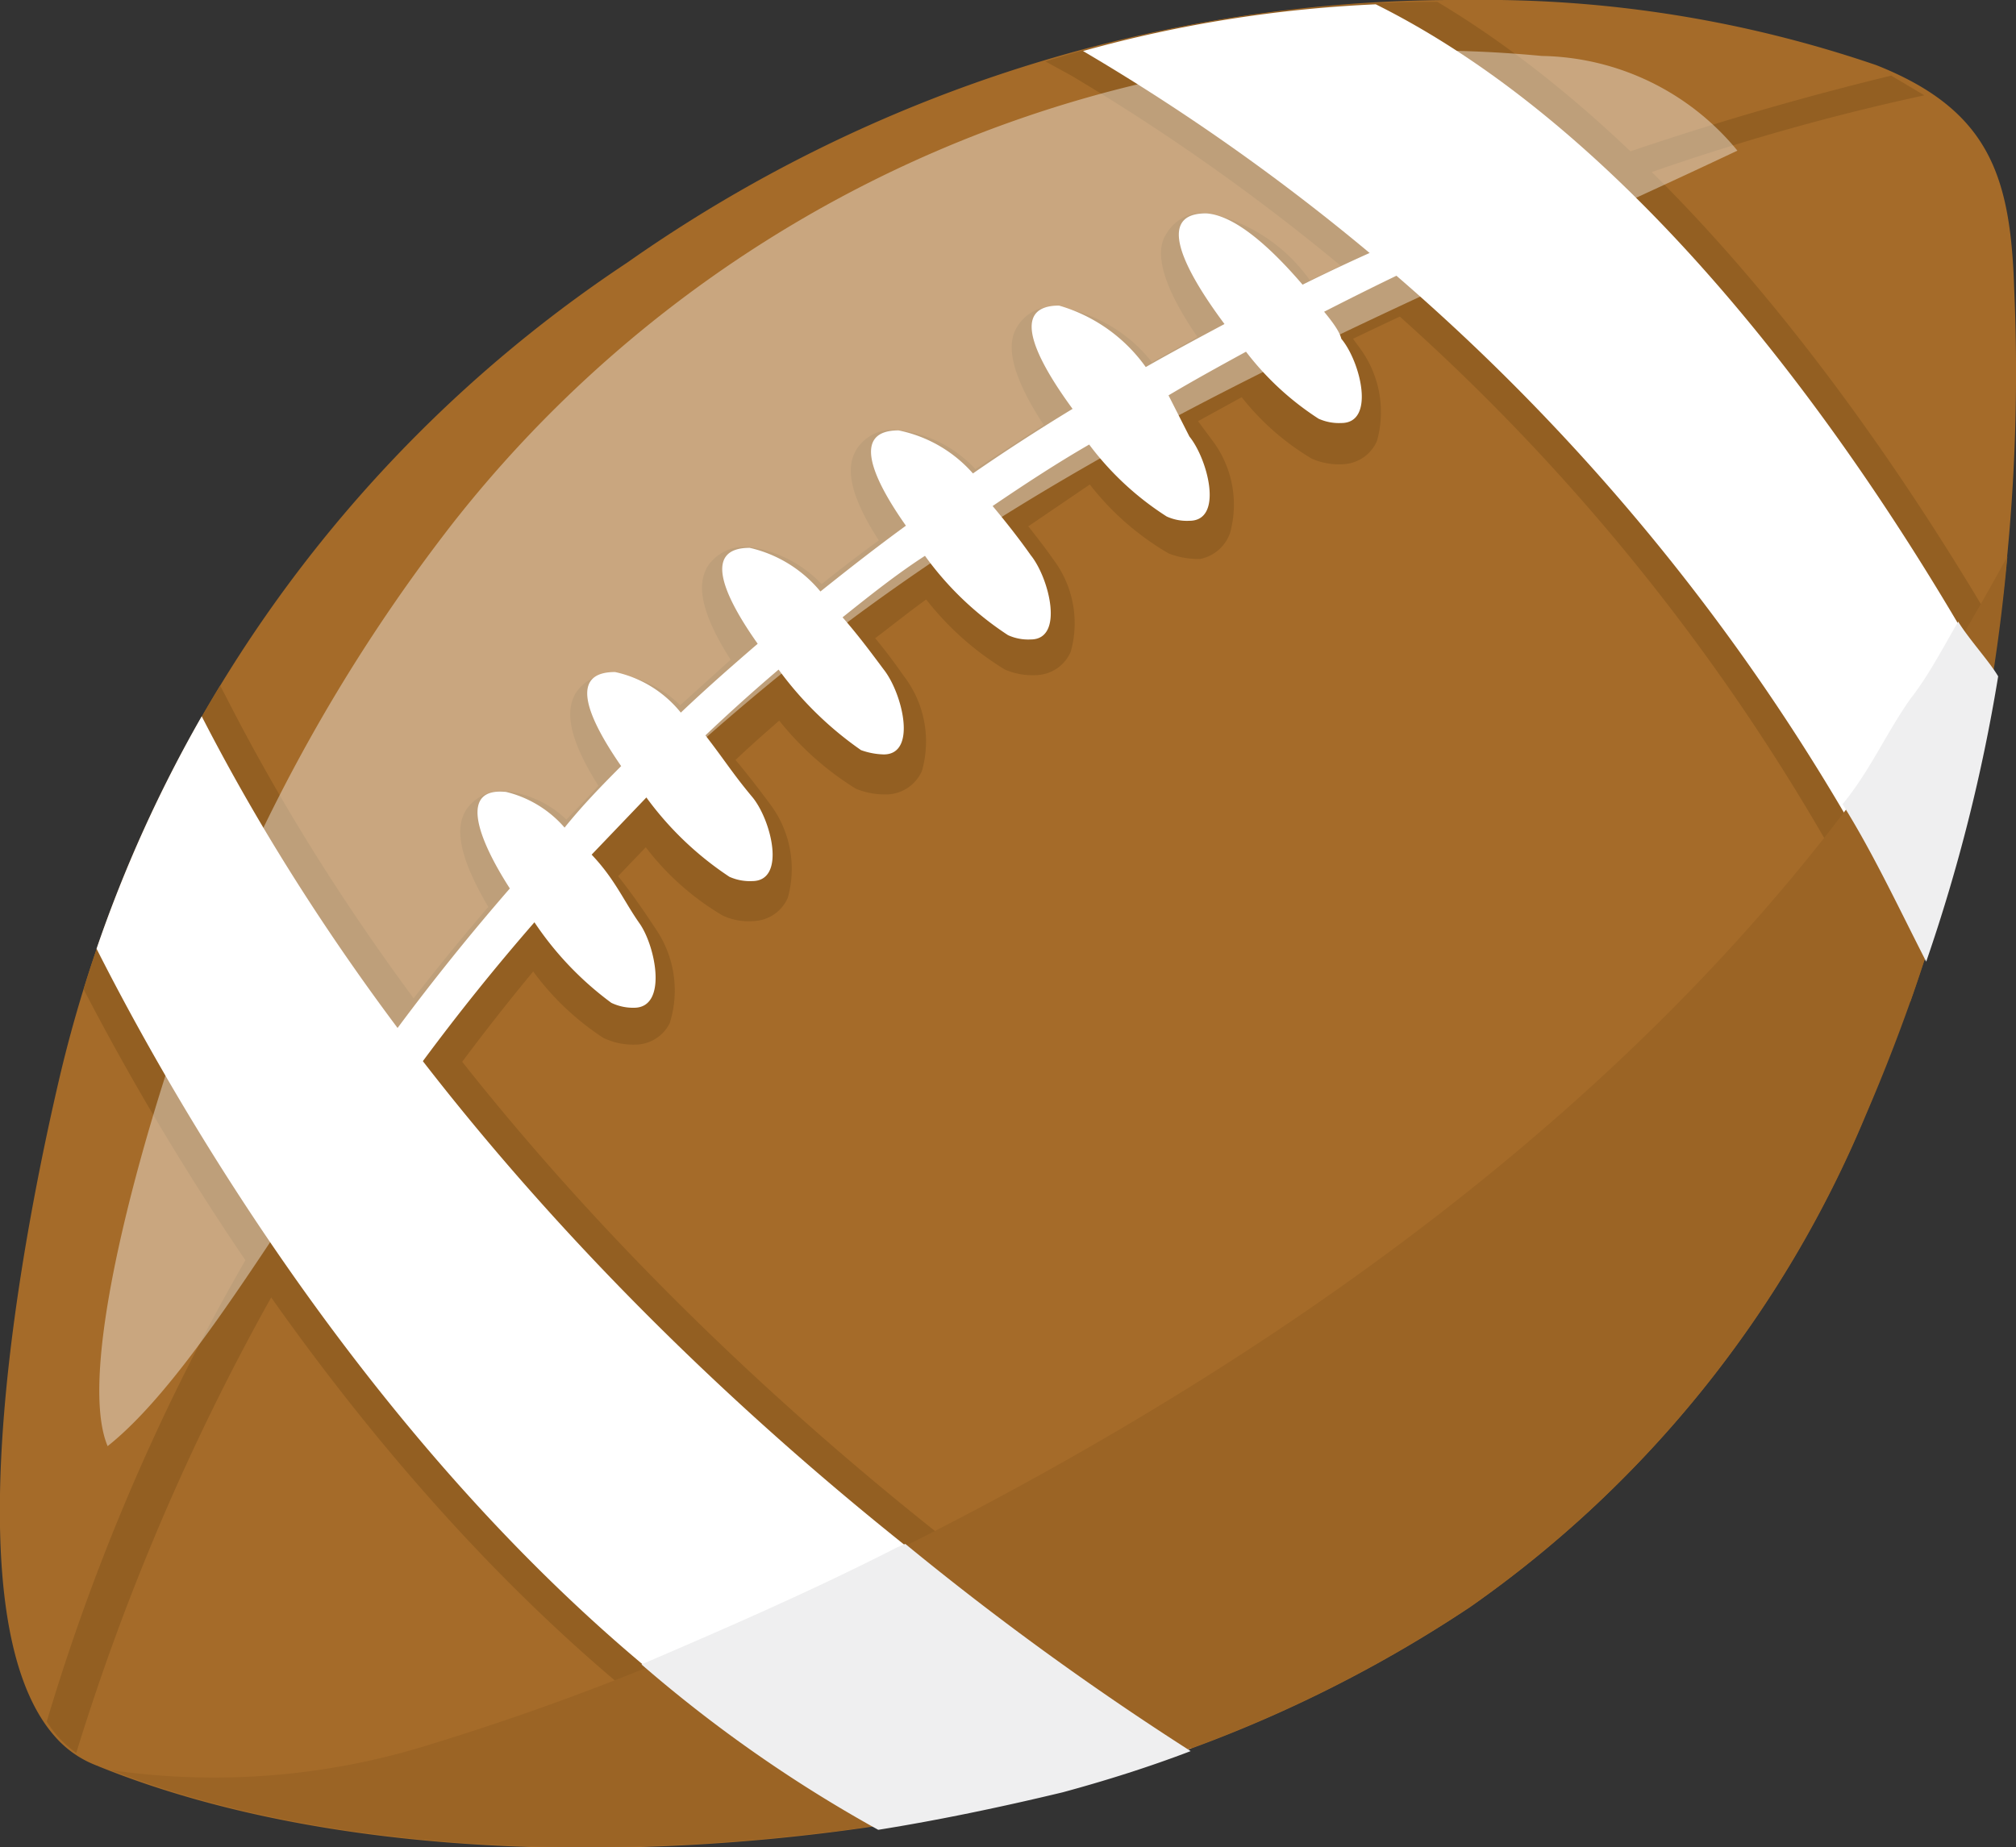
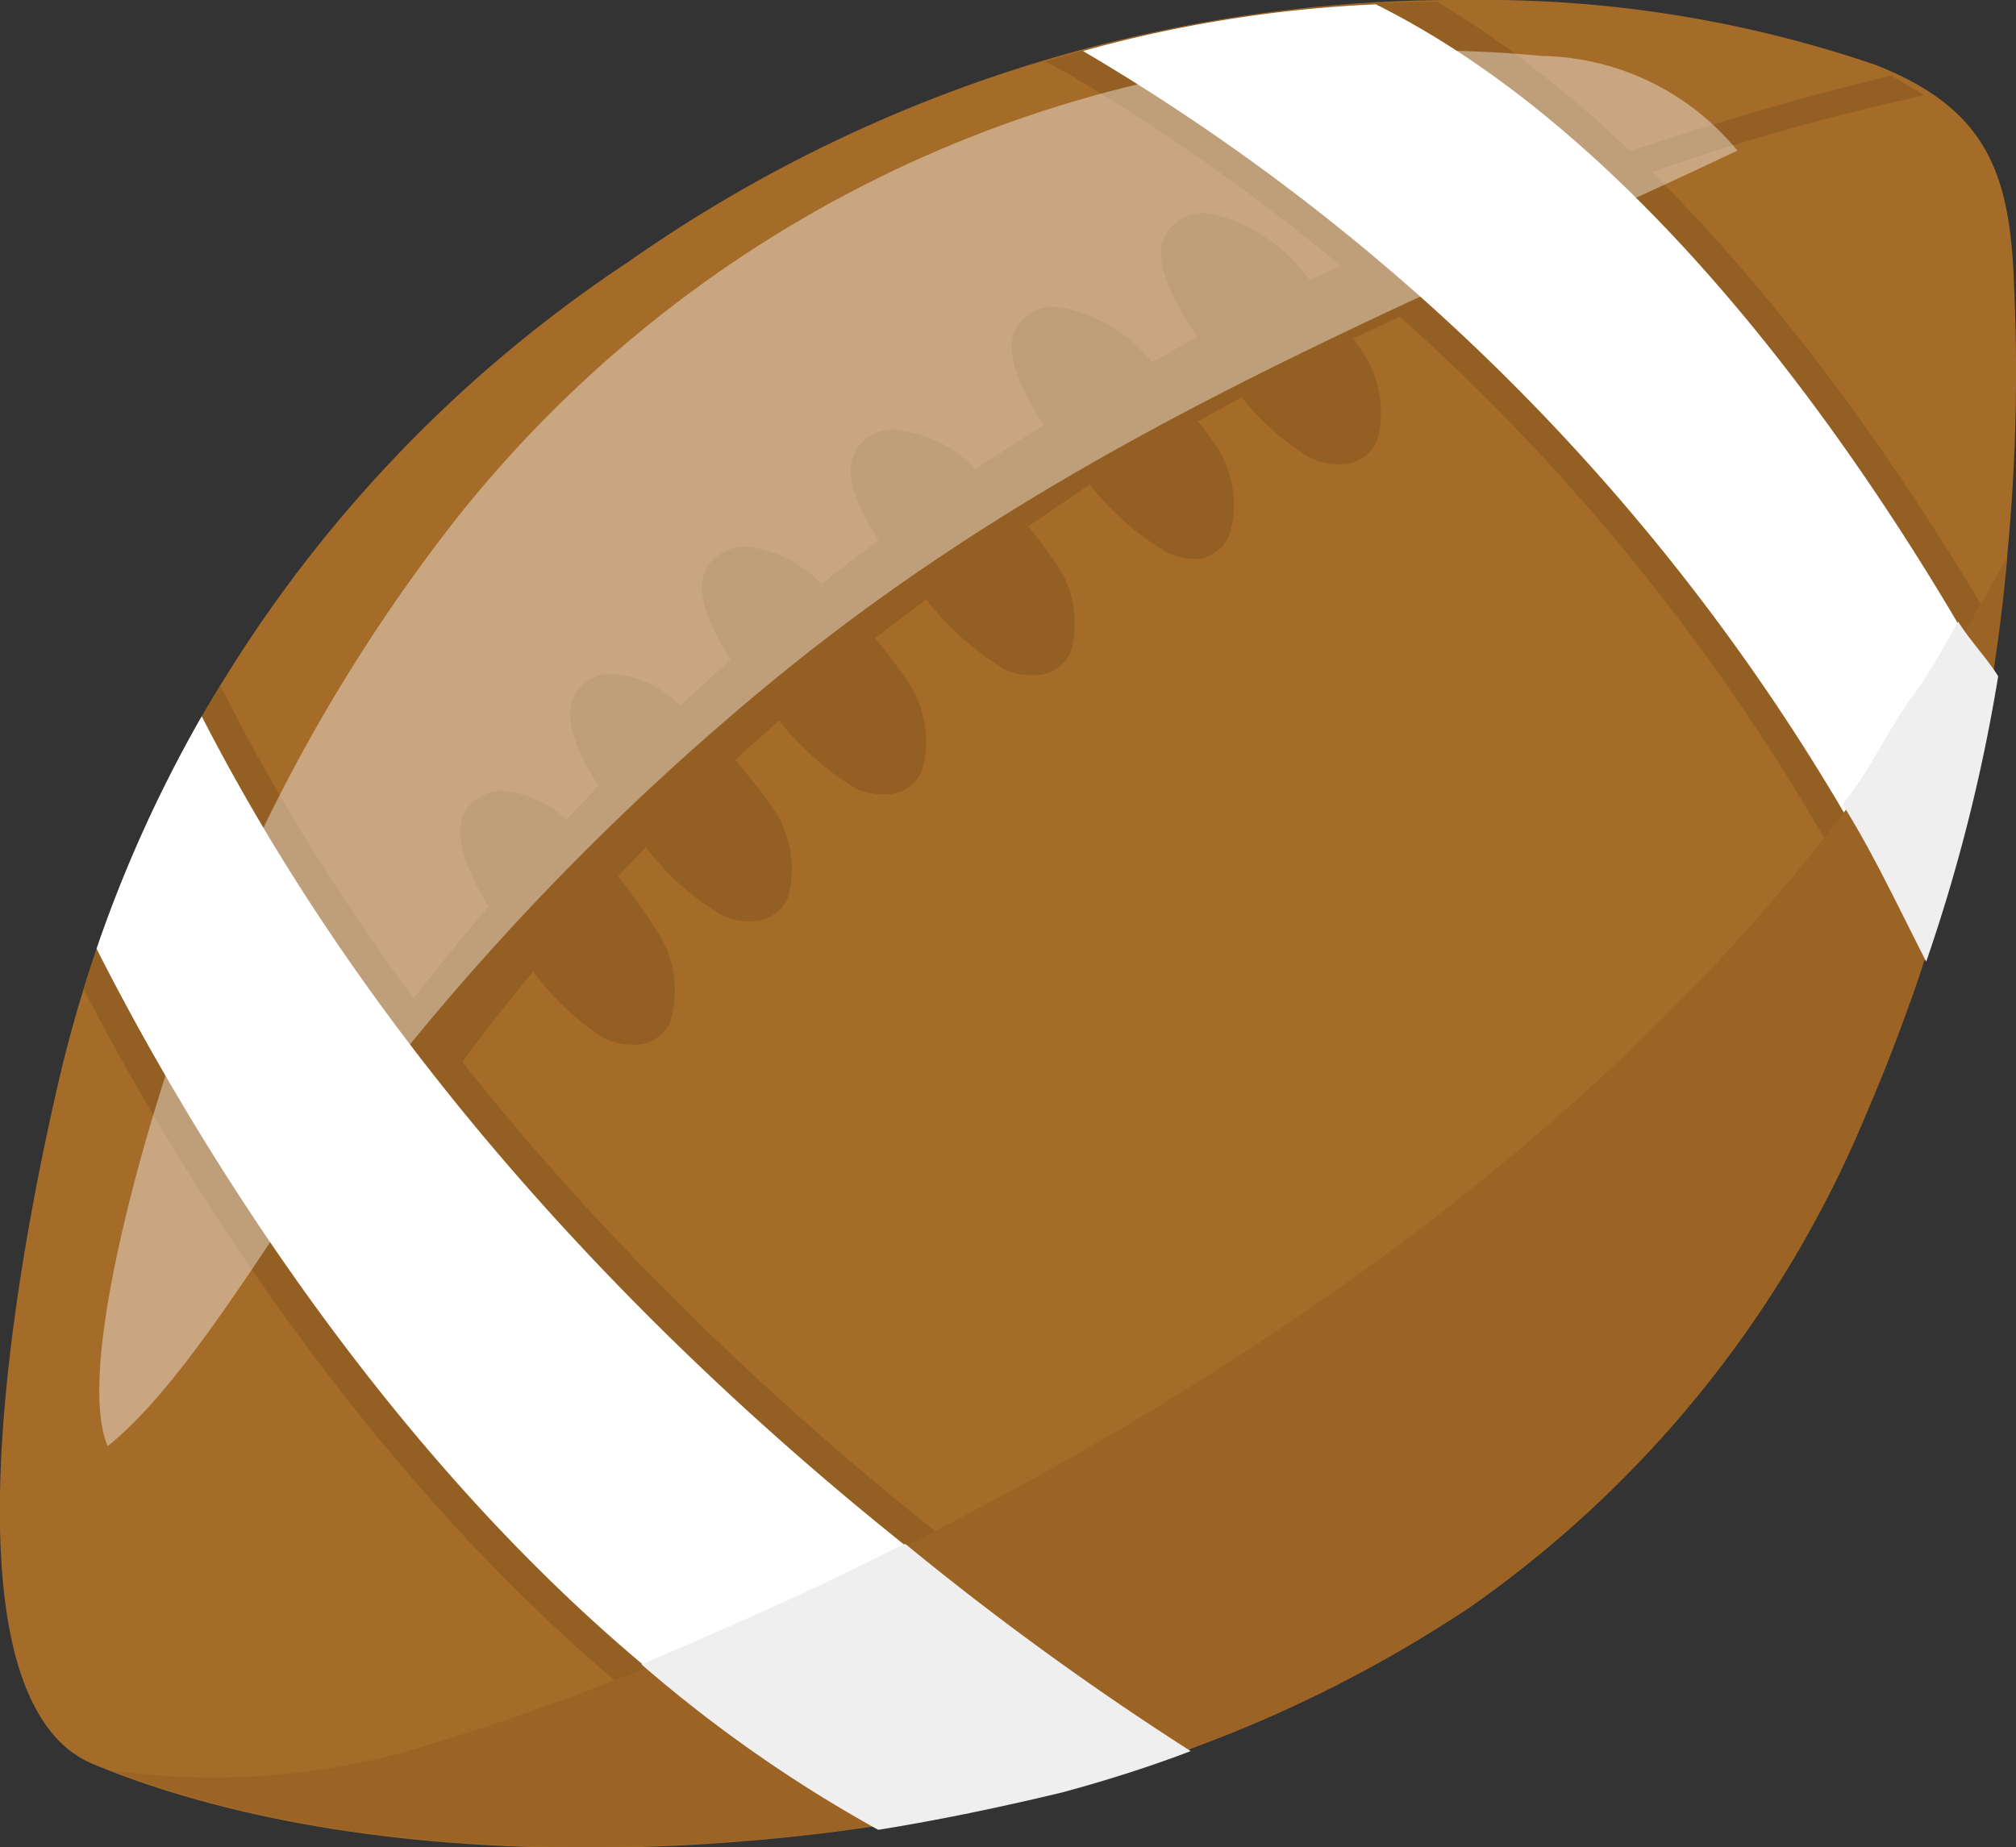
<svg xmlns="http://www.w3.org/2000/svg" id="Afbeelding" viewBox="0 0 32.78 30.04" width="131.12" height="120.16">
  <rect x="0" y="0" width="32.78" height="30.04" fill="#333333" stroke="none" />
  <defs>
    <style>.cls-1{fill:#a56b29;}.cls-2{fill:#935f22;}.cls-3{fill:none;}.cls-4,.cls-7{fill:#fff;}.cls-5{fill:#9b6425;}.cls-6{fill:#efeff0;}.cls-7{opacity:0.4;}</style>
  </defs>
  <path class="cls-1" d="M.9,28.25c-1.79-2-.45-8.5.06-10.69A21.93,21.93,0,0,1,10.2,4.27,23.46,23.46,0,0,1,23.86,0a19.71,19.71,0,0,1,6.65,1.06c1.84.73,2.18,1.81,2.24,3.62a31,31,0,0,1-2.42,13.46,18.35,18.35,0,0,1-6.43,8,21.52,21.52,0,0,1-6.64,2.95c-4.64,1.21-11.18,1.49-15.75-.4A1.7,1.7,0,0,1,.9,28.25Z" />
  <path class="cls-2" d="M25,4.19l-.32-.34-.33-.38-.15-.18L24,3.37c-.9.36-1.81.76-2.7,1.19a2.74,2.74,0,0,0-1.63-1.09.69.69,0,0,0-.71.34c-.08.13-.28.52.51,1.67l-.74.41A2.42,2.42,0,0,0,17.24,5a.67.67,0,0,0-.71.33c-.07.13-.27.5.44,1.58l-1.11.72A2,2,0,0,0,14.63,7a.69.69,0,0,0-.71.32c-.12.21-.2.59.37,1.47-.32.23-.63.47-.93.71a2,2,0,0,0-1.15-.6.72.72,0,0,0-.71.32c-.12.22-.2.6.38,1.51l-.82.74a1.78,1.78,0,0,0-1-.5.69.69,0,0,0-.71.32c-.11.21-.19.59.38,1.49-.17.19-.35.37-.52.55a1.69,1.69,0,0,0-.9-.45.7.7,0,0,0-.73.29c-.13.21-.22.6.36,1.58a37.94,37.94,0,0,0-3.35,4.54l-.11.18.11.17c.13.21.26.4.4.6l.29.39.25-.41A36.66,36.66,0,0,1,8.67,15.8a4.39,4.39,0,0,0,1.14,1.08,1.12,1.12,0,0,0,.51.11.63.63,0,0,0,.57-.35,1.77,1.77,0,0,0-.22-1.52c-.12-.18-.34-.52-.62-.87l.45-.47a4.37,4.37,0,0,0,1.25,1.11,1,1,0,0,0,.51.09.63.63,0,0,0,.55-.38,1.75,1.75,0,0,0-.28-1.51c-.11-.15-.32-.43-.57-.73.23-.22.47-.43.71-.64a4.86,4.86,0,0,0,1.25,1.11,1.27,1.27,0,0,0,.52.09.64.64,0,0,0,.55-.38A1.75,1.75,0,0,0,14.7,11c-.1-.14-.26-.37-.47-.62.28-.21.55-.43.83-.63a4.77,4.77,0,0,0,1.28,1.14,1.14,1.14,0,0,0,.52.09.63.63,0,0,0,.55-.38,1.72,1.72,0,0,0-.29-1.51c-.11-.16-.25-.34-.4-.53l1-.68A4.48,4.48,0,0,0,19,9a1.3,1.3,0,0,0,.52.09A.65.65,0,0,0,20,8.67a1.73,1.73,0,0,0-.29-1.51l-.23-.31.71-.39a4.14,4.14,0,0,0,1.14,1,1.1,1.1,0,0,0,.51.09.63.63,0,0,0,.55-.38,1.75,1.75,0,0,0-.28-1.51L22,5.51c.83-.4,1.68-.79,2.52-1.14Z" />
-   <path class="cls-2" d="M4.65,19.4A35.07,35.07,0,0,0,.76,28a1.79,1.79,0,0,0,.48.51A38.2,38.2,0,0,1,5.05,20C4.91,19.78,4.77,19.59,4.65,19.4Z" />
  <path class="cls-2" d="M24.74,3.61a37.63,37.63,0,0,1,6.55-2.06l-.54-.32a49.87,49.87,0,0,0-6.35,2C24.51,3.36,24.63,3.49,24.74,3.61Z" />
  <path class="cls-3" d="M32.49,10.28a33.82,33.82,0,0,0,.26-5.59c-.06-1.81-.4-2.89-2.24-3.62A19.71,19.71,0,0,0,23.86,0h-.49C27.51,2.47,30.74,7.24,32.49,10.28Z" />
  <path class="cls-3" d="M1.36,16.09c-.15.49-.29,1-.4,1.47C.45,19.75-.89,26.29.9,28.25a1.7,1.7,0,0,0,.61.43c3.43,1.42,8,1.61,12,1.11C7.21,26.24,3.06,19.37,1.36,16.09Z" />
  <path class="cls-3" d="M30.84,15.85A34.58,34.58,0,0,0,17.4,1.22L17,1A25.45,25.45,0,0,0,10.2,4.27a22.49,22.49,0,0,0-6.62,6.88l.14.27c4.7,9.16,13.33,15,15.87,16.6l.32.2a21.35,21.35,0,0,0,4-2.09,18.35,18.35,0,0,0,6.43-8c.26-.6.5-1.22.73-1.85Z" />
  <path class="cls-2" d="M3.72,11.42l-.14-.27a21.34,21.34,0,0,0-2.22,4.94c1.7,3.28,5.85,10.15,12.13,13.7a30.82,30.82,0,0,0,3.77-.71,22.74,22.74,0,0,0,2.65-.86l-.32-.2C17.05,26.44,8.42,20.58,3.72,11.42Z" />
  <path class="cls-2" d="M30.84,15.85l.22.45a30.86,30.86,0,0,0,1.43-6c-1.75-3-5-7.81-9.12-10.27A21.21,21.21,0,0,0,17,1l.42.23A34.58,34.58,0,0,1,30.84,15.85Z" />
-   <path class="cls-4" d="M21.53,5.07c1-.51,2-1,2.89-1.33l-.34-.39c-1,.4-2,.83-2.9,1.28-.48-.56-1.08-1.13-1.57-1.16-.82,0-.37.9.3,1.8-.43.23-.86.46-1.28.7a2.63,2.63,0,0,0-1.41-1c-.79,0-.41.82.22,1.68q-.84.51-1.62,1.05A2.19,2.19,0,0,0,14.61,7c-.75,0-.45.74.12,1.55-.48.35-.94.71-1.39,1.07a2.1,2.1,0,0,0-1.15-.71c-.75,0-.45.74.13,1.56-.43.37-.85.74-1.25,1.12A1.88,1.88,0,0,0,10,10.93c-.75,0-.46.72.1,1.53-.32.32-.63.64-.92,1a1.83,1.83,0,0,0-.95-.58c-.76-.08-.48.73.06,1.57A38.19,38.19,0,0,0,4.83,19.1c.13.2.26.39.4.58A36.47,36.47,0,0,1,8.69,15a5.24,5.24,0,0,0,1.25,1.31.82.82,0,0,0,.37.08c.55,0,.35-1,.09-1.37S10,14.3,9.62,13.9l.89-.93a5.26,5.26,0,0,0,1.35,1.29.81.81,0,0,0,.37.07c.56,0,.31-1,0-1.37s-.45-.6-.76-1c.39-.37.79-.73,1.19-1.07A5.67,5.67,0,0,0,14,12.2a1.18,1.18,0,0,0,.37.07c.55,0,.3-1,0-1.38-.15-.2-.39-.53-.67-.85.45-.36.89-.71,1.34-1a5.1,5.1,0,0,0,1.35,1.29.79.79,0,0,0,.37.07c.55,0,.3-1,0-1.37-.14-.2-.36-.49-.62-.8.53-.36,1.05-.7,1.57-1a4.8,4.8,0,0,0,1.26,1.17.79.79,0,0,0,.37.07c.56,0,.3-1,0-1.37L19,6.43c.42-.25.84-.48,1.26-.71a4.67,4.67,0,0,0,1.18,1.09.81.81,0,0,0,.37.07c.56,0,.31-1,0-1.37C21.78,5.39,21.67,5.24,21.53,5.07Z" />
  <path class="cls-4" d="M3.28,11.65a21.85,21.85,0,0,0-1.71,3.78C3,18.26,7.43,26.09,14.3,29.68a29.74,29.74,0,0,0,3-.6,21.57,21.57,0,0,0,2.07-.65C16.58,26.72,8,20.85,3.28,11.65Z" />
  <path class="cls-4" d="M31.28,15.64a31,31,0,0,0,1.09-4.57c-1.6-2.87-5.24-8.63-10-11a21.2,21.2,0,0,0-4.76.76A34.85,34.85,0,0,1,31.28,15.64Z" />
  <path class="cls-5" d="M31.17,11.53C27.23,17.56,21,22,14.61,25.2A42.27,42.27,0,0,1,7,28.37a11.71,11.71,0,0,1-5.19.42c4.56,1.77,10.91,1.47,15.46.29a21.52,21.52,0,0,0,6.64-2.95,18.35,18.35,0,0,0,6.43-8,29.52,29.52,0,0,0,2.3-9.08C32.17,9.91,31.69,10.73,31.17,11.53Z" />
  <path class="cls-6" d="M14.58,25.17c-1.35.69-2.75,1.3-4.15,1.9a22.5,22.5,0,0,0,3.85,2.69c1-.16,2-.37,3-.61.7-.19,1.4-.41,2.08-.67a48.64,48.64,0,0,1-4.64-3.37Z" />
  <path class="cls-6" d="M31.06,11.37c-.4.57-.65,1.16-1.1,1.71.49.78.92,1.7,1.36,2.56A28.06,28.06,0,0,0,32.49,11c-.14-.24-.48-.61-.65-.89C31.58,10.56,31.35,11,31.06,11.37Z" />
  <path class="cls-7" d="M1.75,23.52c1.5-1.19,3.21-4.41,4.63-6.18a42.38,42.38,0,0,1,6.36-6.41C17.59,7,22.86,5,28.25,2.45A4.2,4.2,0,0,0,25.07.91,20.1,20.1,0,0,0,7.37,8.5a27.9,27.9,0,0,0-4.14,7.43C2.45,18,1.2,22.21,1.75,23.52Z" />
</svg>